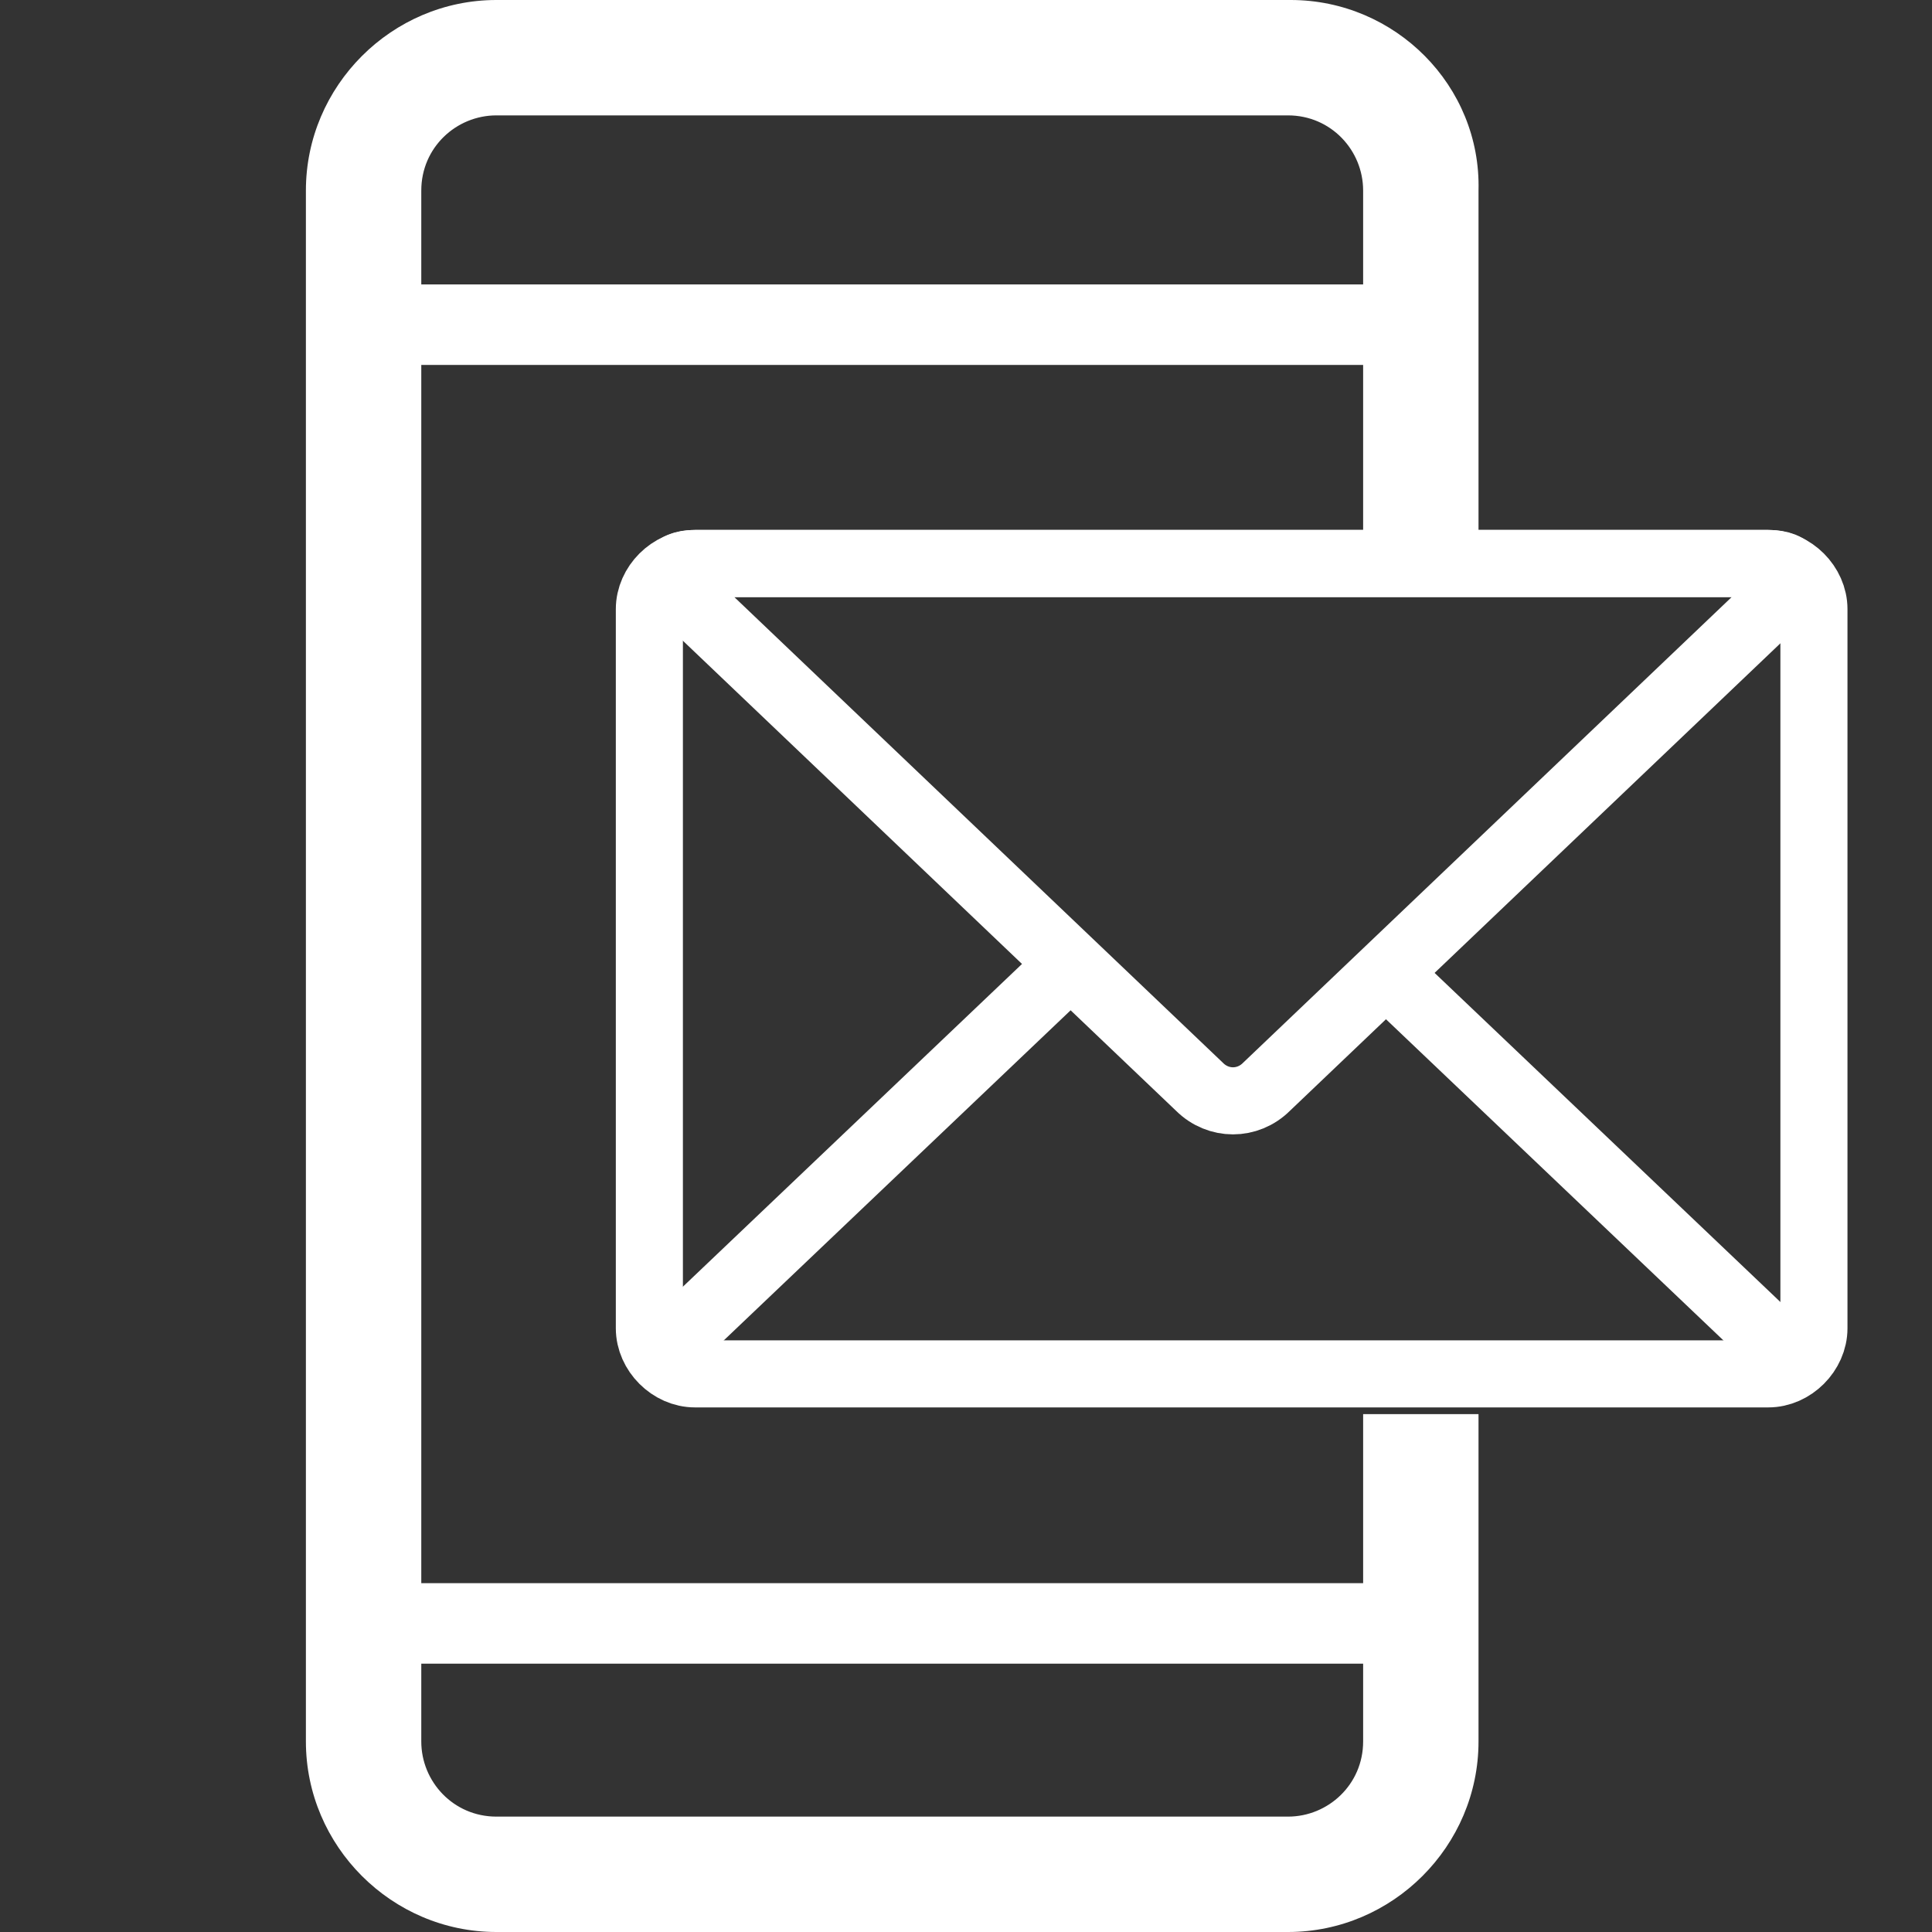
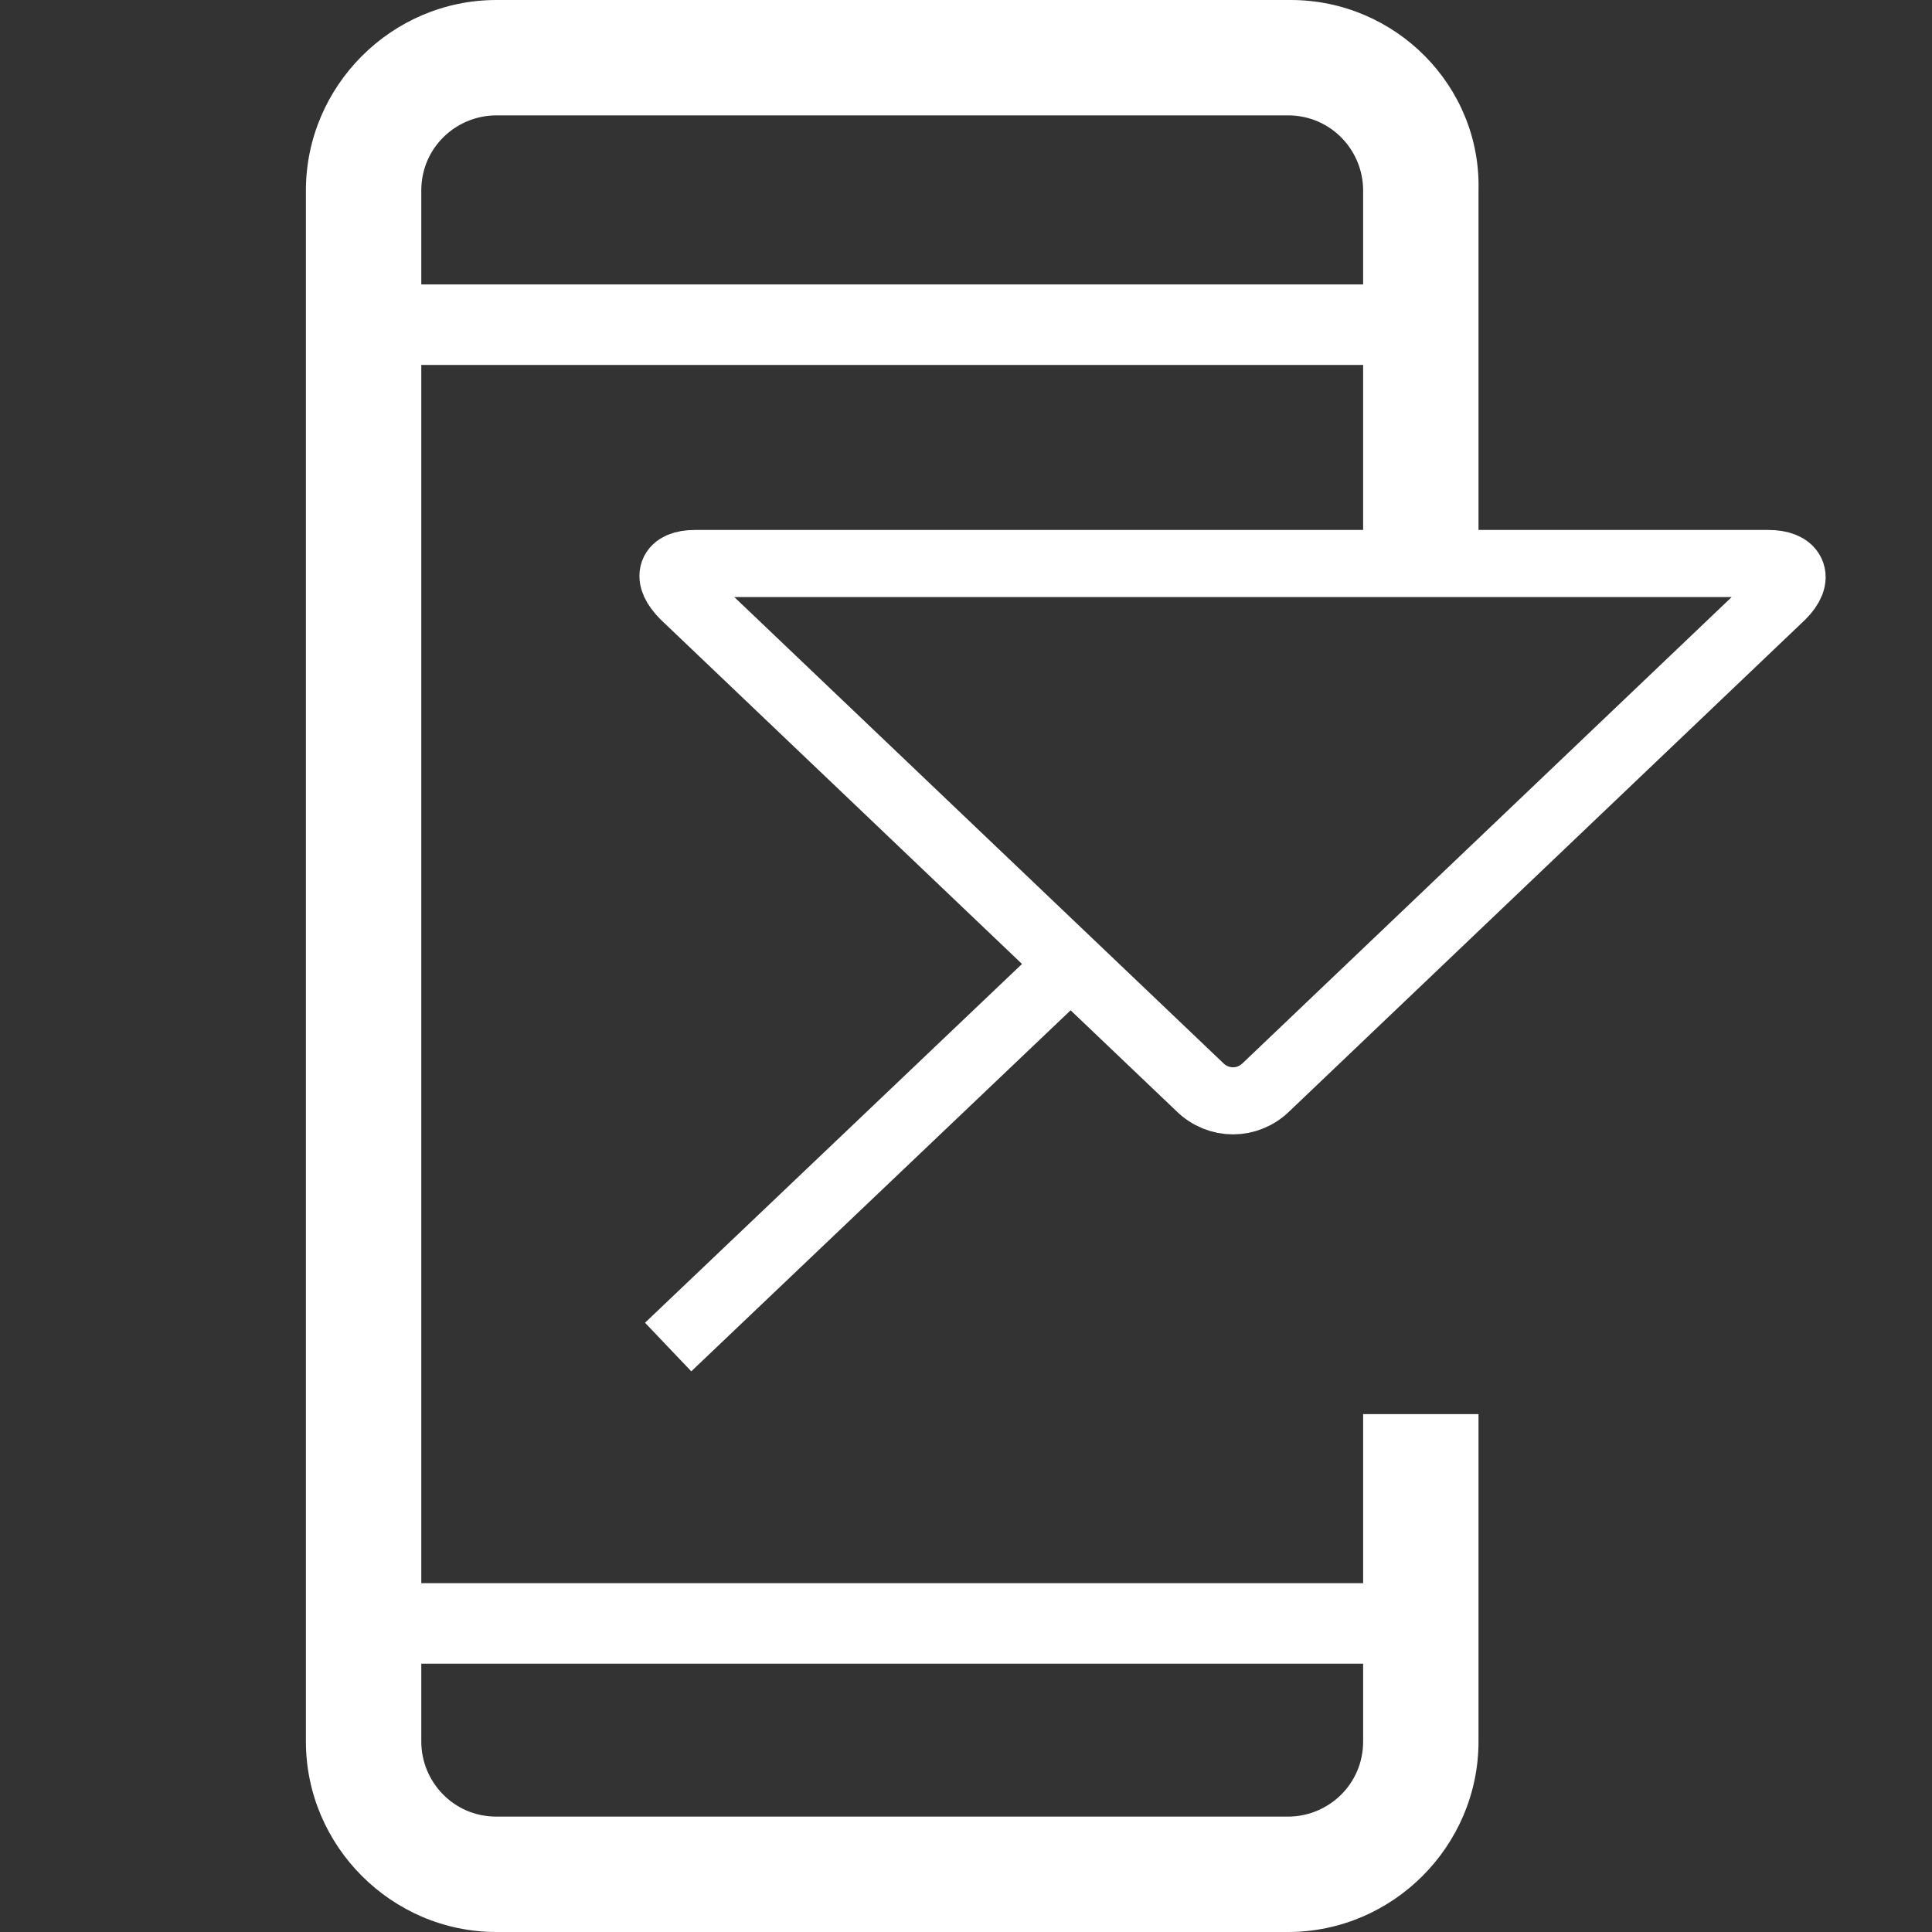
<svg xmlns="http://www.w3.org/2000/svg" version="1.1" id="Layer_1" x="0px" y="0px" viewBox="0 0 72 72" style="enable-background:new 0 0 72 72;" xml:space="preserve">
  <rect x="0" y="0" width="72" height="72" fill="#333333" stroke="none" />
  <style type="text/css">
	.st0{fill-rule:evenodd;clip-rule:evenodd;fill:#FFFFFF;}
	.st1{fill:none;stroke:#FFFFFF;stroke-width:3;}
	.st2{fill:none;stroke:#FFFFFF;stroke-width:2.5;stroke-linecap:round;stroke-linejoin:round;stroke-miterlimit:10;}
	.st3{fill:none;stroke:#FFFFFF;stroke-width:2.5;}
</style>
  <path class="st0" d="M18.5,4.3h29.5c1.6,0,2.8,1.3,2.8,2.8v12.8h4.3V7.1C55.2,3.2,52,0,48.1,0H18.5c-3.9,0-7.1,3.2-7.1,7.1v57.8  c0,3.9,3.2,7.1,7.1,7.1h29.5c3.9,0,7.1-3.2,7.1-7.1V52.7h-4.3v12.2c0,1.6-1.3,2.8-2.8,2.8H18.5c-1.6,0-2.8-1.3-2.8-2.8V7.1  C15.7,5.5,17,4.3,18.5,4.3z" />
  <line class="st1" x1="14.3" y1="12.1" x2="52.7" y2="12.1" />
  <line class="st1" x1="14.3" y1="60.5" x2="52.7" y2="60.5" />
-   <path class="st2" d="M67.6,49.5c0,0.9-0.8,1.7-1.7,1.7h-40c-0.9,0-1.7-0.8-1.7-1.7V22.7c0-0.9,0.8-1.7,1.7-1.7h40  c0.9,0,1.7,0.8,1.7,1.7V49.5z" />
  <path class="st2" d="M65.9,21c0.9,0,1.2,0.5,0.5,1.2L47.2,40.5c-0.7,0.7-1.8,0.7-2.5,0L25.5,22.2C24.8,21.5,25,21,25.9,21H65.9z" />
  <path class="st3" d="M24.9,50.2l14.5-13.8" />
-   <path class="st3" d="M66.3,50.2L51.8,36.4" />
</svg>